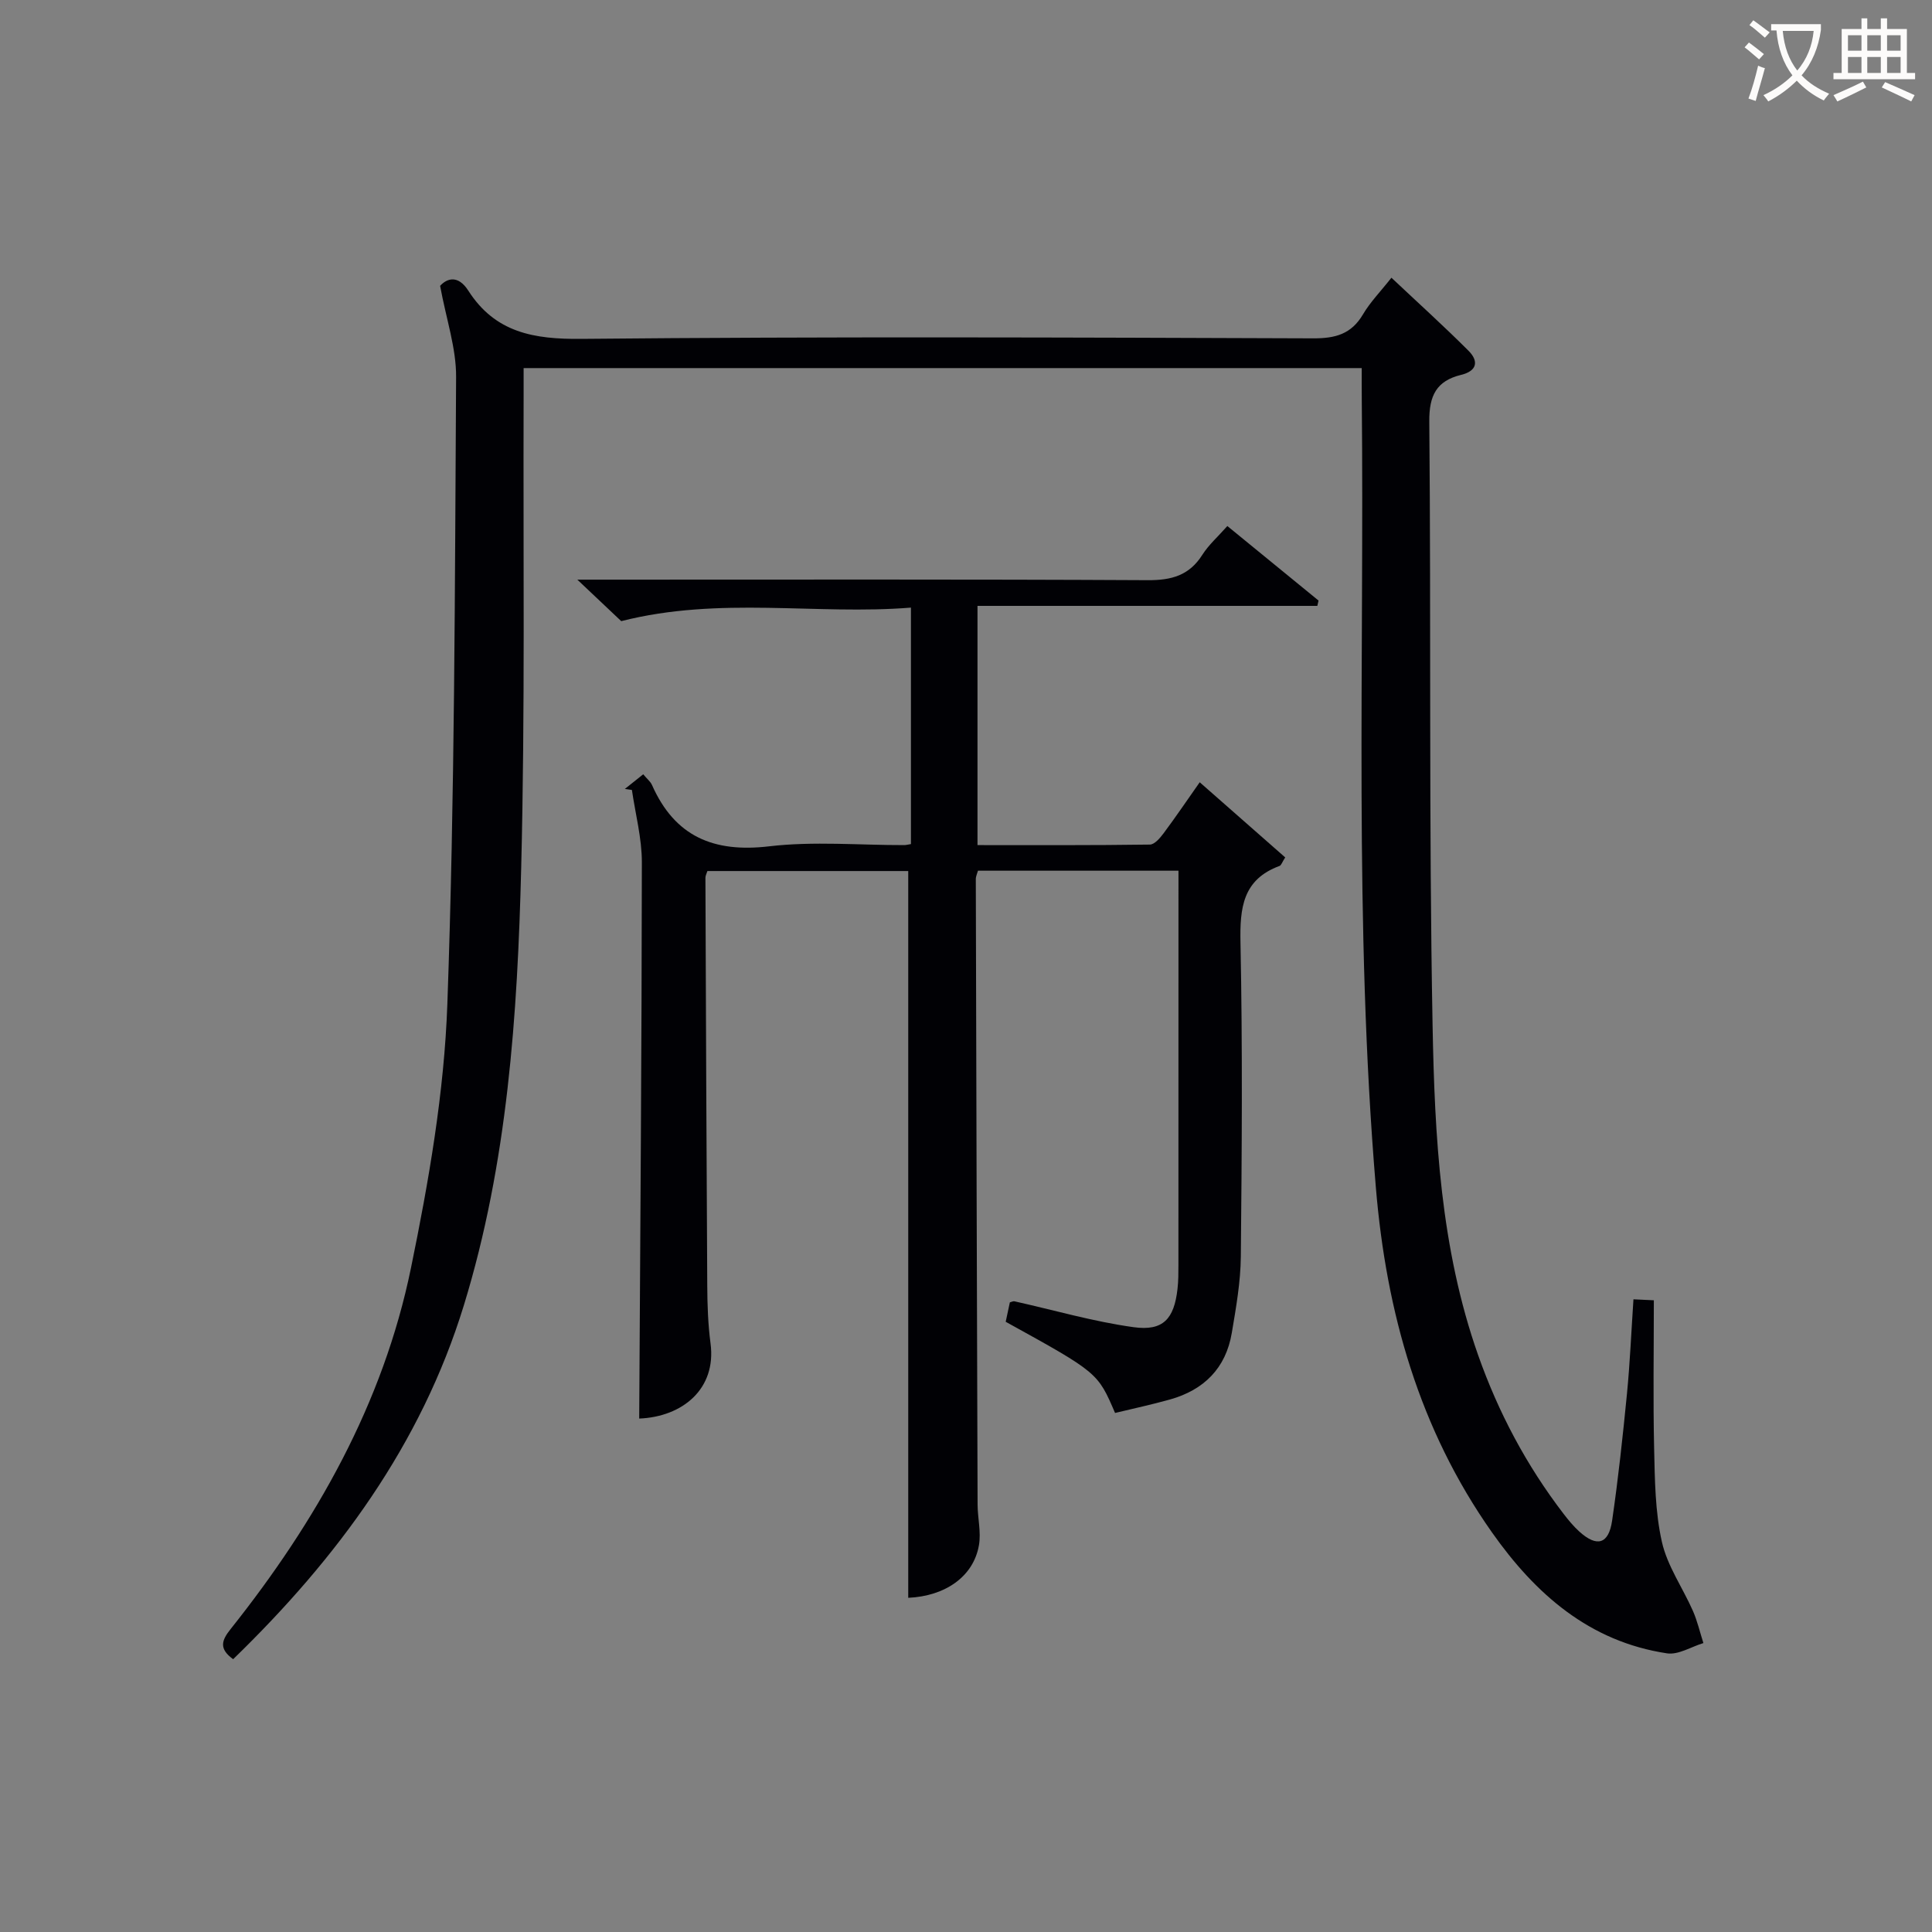
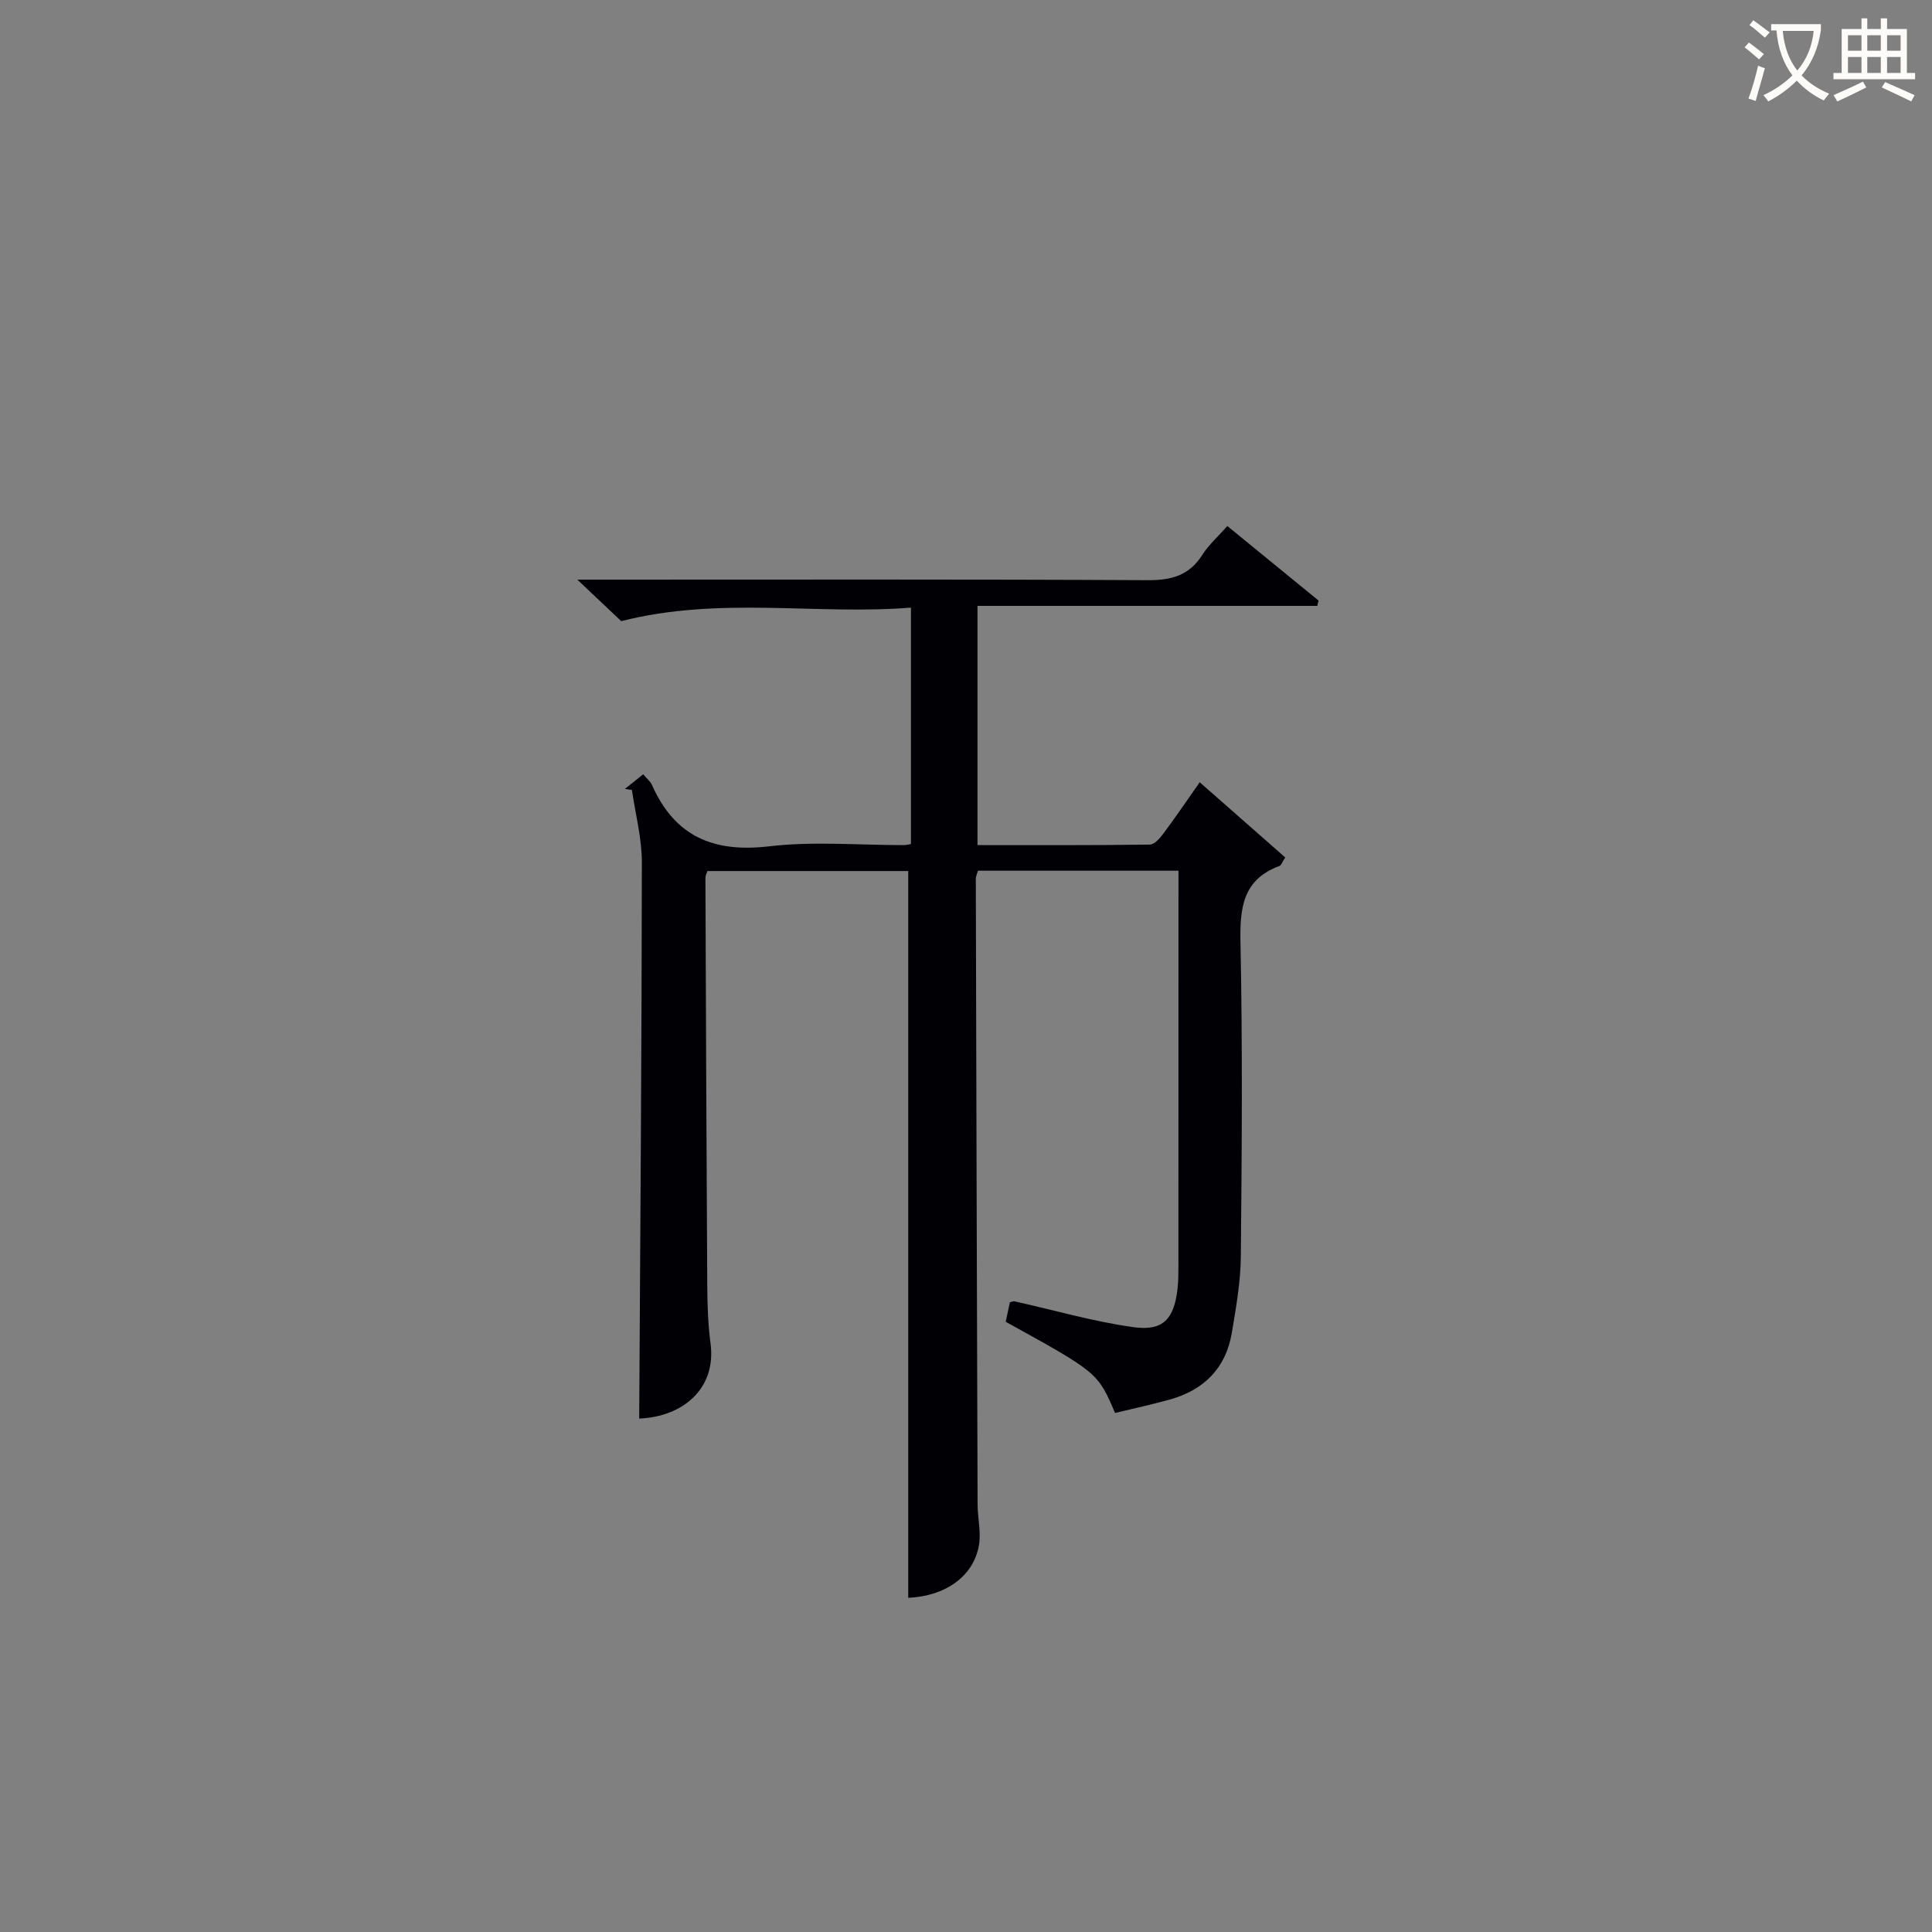
<svg xmlns="http://www.w3.org/2000/svg" enable-background="new 0 0 400 400" viewBox="0 0 400 400">
  <rect x="0" y="0" width="400" height="400" fill="#808080" stroke="none" />
-   <path d="m281.93 76.21c-58.09 0-115.39 0-173.52 0 0 2.06.01 3.98 0 5.91-.11 32.49.31 65-.5 97.48-.76 30.57-2.82 61.15-11.87 90.64-8.86 28.88-26.21 52.37-47.77 73.28-2.97-2.16-2.42-3.87-.53-6.23 17.72-22.27 31.58-46.69 37.34-74.74 3.7-18 6.89-36.37 7.54-54.67 1.54-43.24 1.55-86.55 1.81-129.83.04-5.97-2.04-11.96-3.31-18.87 1.43-1.57 3.72-2.31 5.84 1 5.58 8.7 13.56 10.08 23.43 9.98 50.49-.49 100.99-.29 151.49-.11 4.61.02 7.91-.88 10.32-4.98 1.5-2.54 3.63-4.71 5.88-7.57 5.48 5.16 10.85 10.01 15.96 15.12 2.11 2.11 1.84 4.17-1.53 4.99-5.08 1.24-6.64 4.25-6.59 9.66.38 41.66-.1 83.33.68 124.98.43 23.04 1.63 46.21 9.44 68.34 4.18 11.85 10 22.81 17.65 32.79 1.01 1.32 2.08 2.62 3.31 3.73 3.63 3.28 6.06 2.6 6.77-2.27 1.27-8.7 2.21-17.46 3.07-26.22.63-6.44.9-12.91 1.35-19.61 1.45.07 2.71.13 4.22.2 0 10.45-.17 20.59.06 30.73.15 6.46.2 13.06 1.61 19.3 1.12 4.98 4.3 9.48 6.41 14.26.94 2.13 1.46 4.45 2.18 6.68-2.52.76-5.18 2.48-7.52 2.13-16.07-2.42-27.25-12.27-36.25-25.04-15.08-21.4-21.88-45.57-24.04-71.38-4.55-54.37-2.37-108.85-2.92-163.28-.02-1.98-.01-3.94-.01-6.4z" fill="#010105" />
  <path d="m188.04 330.81c0-50.29 0-100.21 0-150.47-13.38 0-27.43 0-41.58 0-.15.49-.41.95-.41 1.4.11 28.16.21 56.32.38 84.48.02 3.98.16 7.99.68 11.93 1.24 9.38-5.76 15.18-14.77 15.55.22-38.37.52-76.78.55-115.19 0-4.99-1.34-9.98-2.06-14.96-.49-.07-.97-.14-1.46-.21 1.23-.98 2.45-1.95 3.8-3.03.79.95 1.49 1.49 1.81 2.2 4.73 10.7 12.78 14.07 24.28 12.71 9.21-1.08 18.64-.23 27.97-.25.33 0 .65-.1 1.37-.21 0-15.99 0-32.04 0-48.96-19.63 1.58-39.54-2.4-59.98 2.8-2.18-2.06-5.19-4.9-9.09-8.59h6.09c37.33 0 74.66-.09 111.99.11 4.93.03 8.61-.97 11.32-5.25 1.31-2.06 3.22-3.75 5.18-5.96 6.44 5.26 12.66 10.35 18.88 15.43-.08.37-.17.73-.25 1.1-23.32 0-46.64 0-70.36 0v49.53c11.83 0 23.76.06 35.69-.11.97-.01 2.12-1.37 2.85-2.35 2.48-3.33 4.81-6.77 7.47-10.55 5.98 5.25 11.85 10.41 17.7 15.56-.64.98-.81 1.62-1.17 1.76-7.64 2.82-8.24 8.69-8.09 15.9.44 21.66.28 43.33.07 64.99-.05 5.28-.99 10.57-1.87 15.8-1.23 7.3-5.76 11.8-12.8 13.78-3.79 1.06-7.64 1.89-11.37 2.79-3.58-8.36-3.58-8.36-22.64-18.88.28-1.29.57-2.68.86-4.02.4-.1.69-.28.94-.22 8.22 1.83 16.37 4.21 24.69 5.36 6.13.85 8.38-1.74 9.08-7.92.19-1.65.19-3.33.19-4.99.01-26 .01-52 .01-77.99 0-1.12 0-2.24 0-3.61-14.07 0-27.67 0-41.51 0-.15.55-.45 1.15-.45 1.75.1 43.16.23 86.32.37 129.48.01 2.81.75 5.7.28 8.41-1.13 6.53-7 10.55-14.64 10.9z" fill="#010105" />
  <g fill="#fcfbfa">
    <path d="m362.1 8.8c1.1.8 2.1 1.6 3.1 2.4l-1 1.1c-1.3-1.1-2.3-2-3-2.5zm1.9 4.8c.5.2.9.4 1.4.5-.6 2.3-1.3 4.5-1.9 6.8l-1.5-.5c.8-2.1 1.4-4.3 2-6.8zm-1-9.4c1.3.9 2.4 1.8 3.4 2.5l-1 1.1c-1.4-1.2-2.4-2.1-3.2-2.6zm3.7 2.2v-1.4h10.3v1.2c-.5 3.6-1.8 6.8-4 9.4 1.5 1.6 3.4 2.8 5.7 3.8-.3.4-.7.8-1.1 1.4-2.3-1.1-4.1-2.5-5.6-4.1-1.6 1.6-3.6 3.1-5.9 4.3-.3-.5-.7-.9-1-1.3 2.4-1.1 4.4-2.5 6-4.1-1.9-2.5-3-5.6-3.3-9.3h-1.1zm8.8 0h-6.4c.3 3.3 1.3 6 3 8.2 2-2.3 3.1-5.1 3.4-8.2z" />
    <path d="m385.3 3.8h1.3v2.2h2.8v-2.2h1.3v2.2h4.1v9.1h1.7v1.3h-16.9v-1.3h1.7v-9.1h4.1v-2.2zm.4 13.1.7 1.2c-1.8.9-3.8 1.9-6 2.9-.2-.4-.5-.8-.8-1.3 2.3-1 4.3-1.9 6.1-2.8zm-3.1-6.4h2.8v-3.2h-2.8zm0 4.6h2.8v-3.3h-2.8zm4-4.6h2.8v-3.2h-2.8zm0 4.6h2.8v-3.3h-2.8zm3.7 1.9c2.1.9 4.1 1.8 6.1 2.7l-.7 1.3c-2.2-1.1-4.2-2-6.1-2.9zm3.2-9.7h-2.8v3.2h2.8zm-2.8 7.8h2.8v-3.3h-2.8z" />
  </g>
</svg>